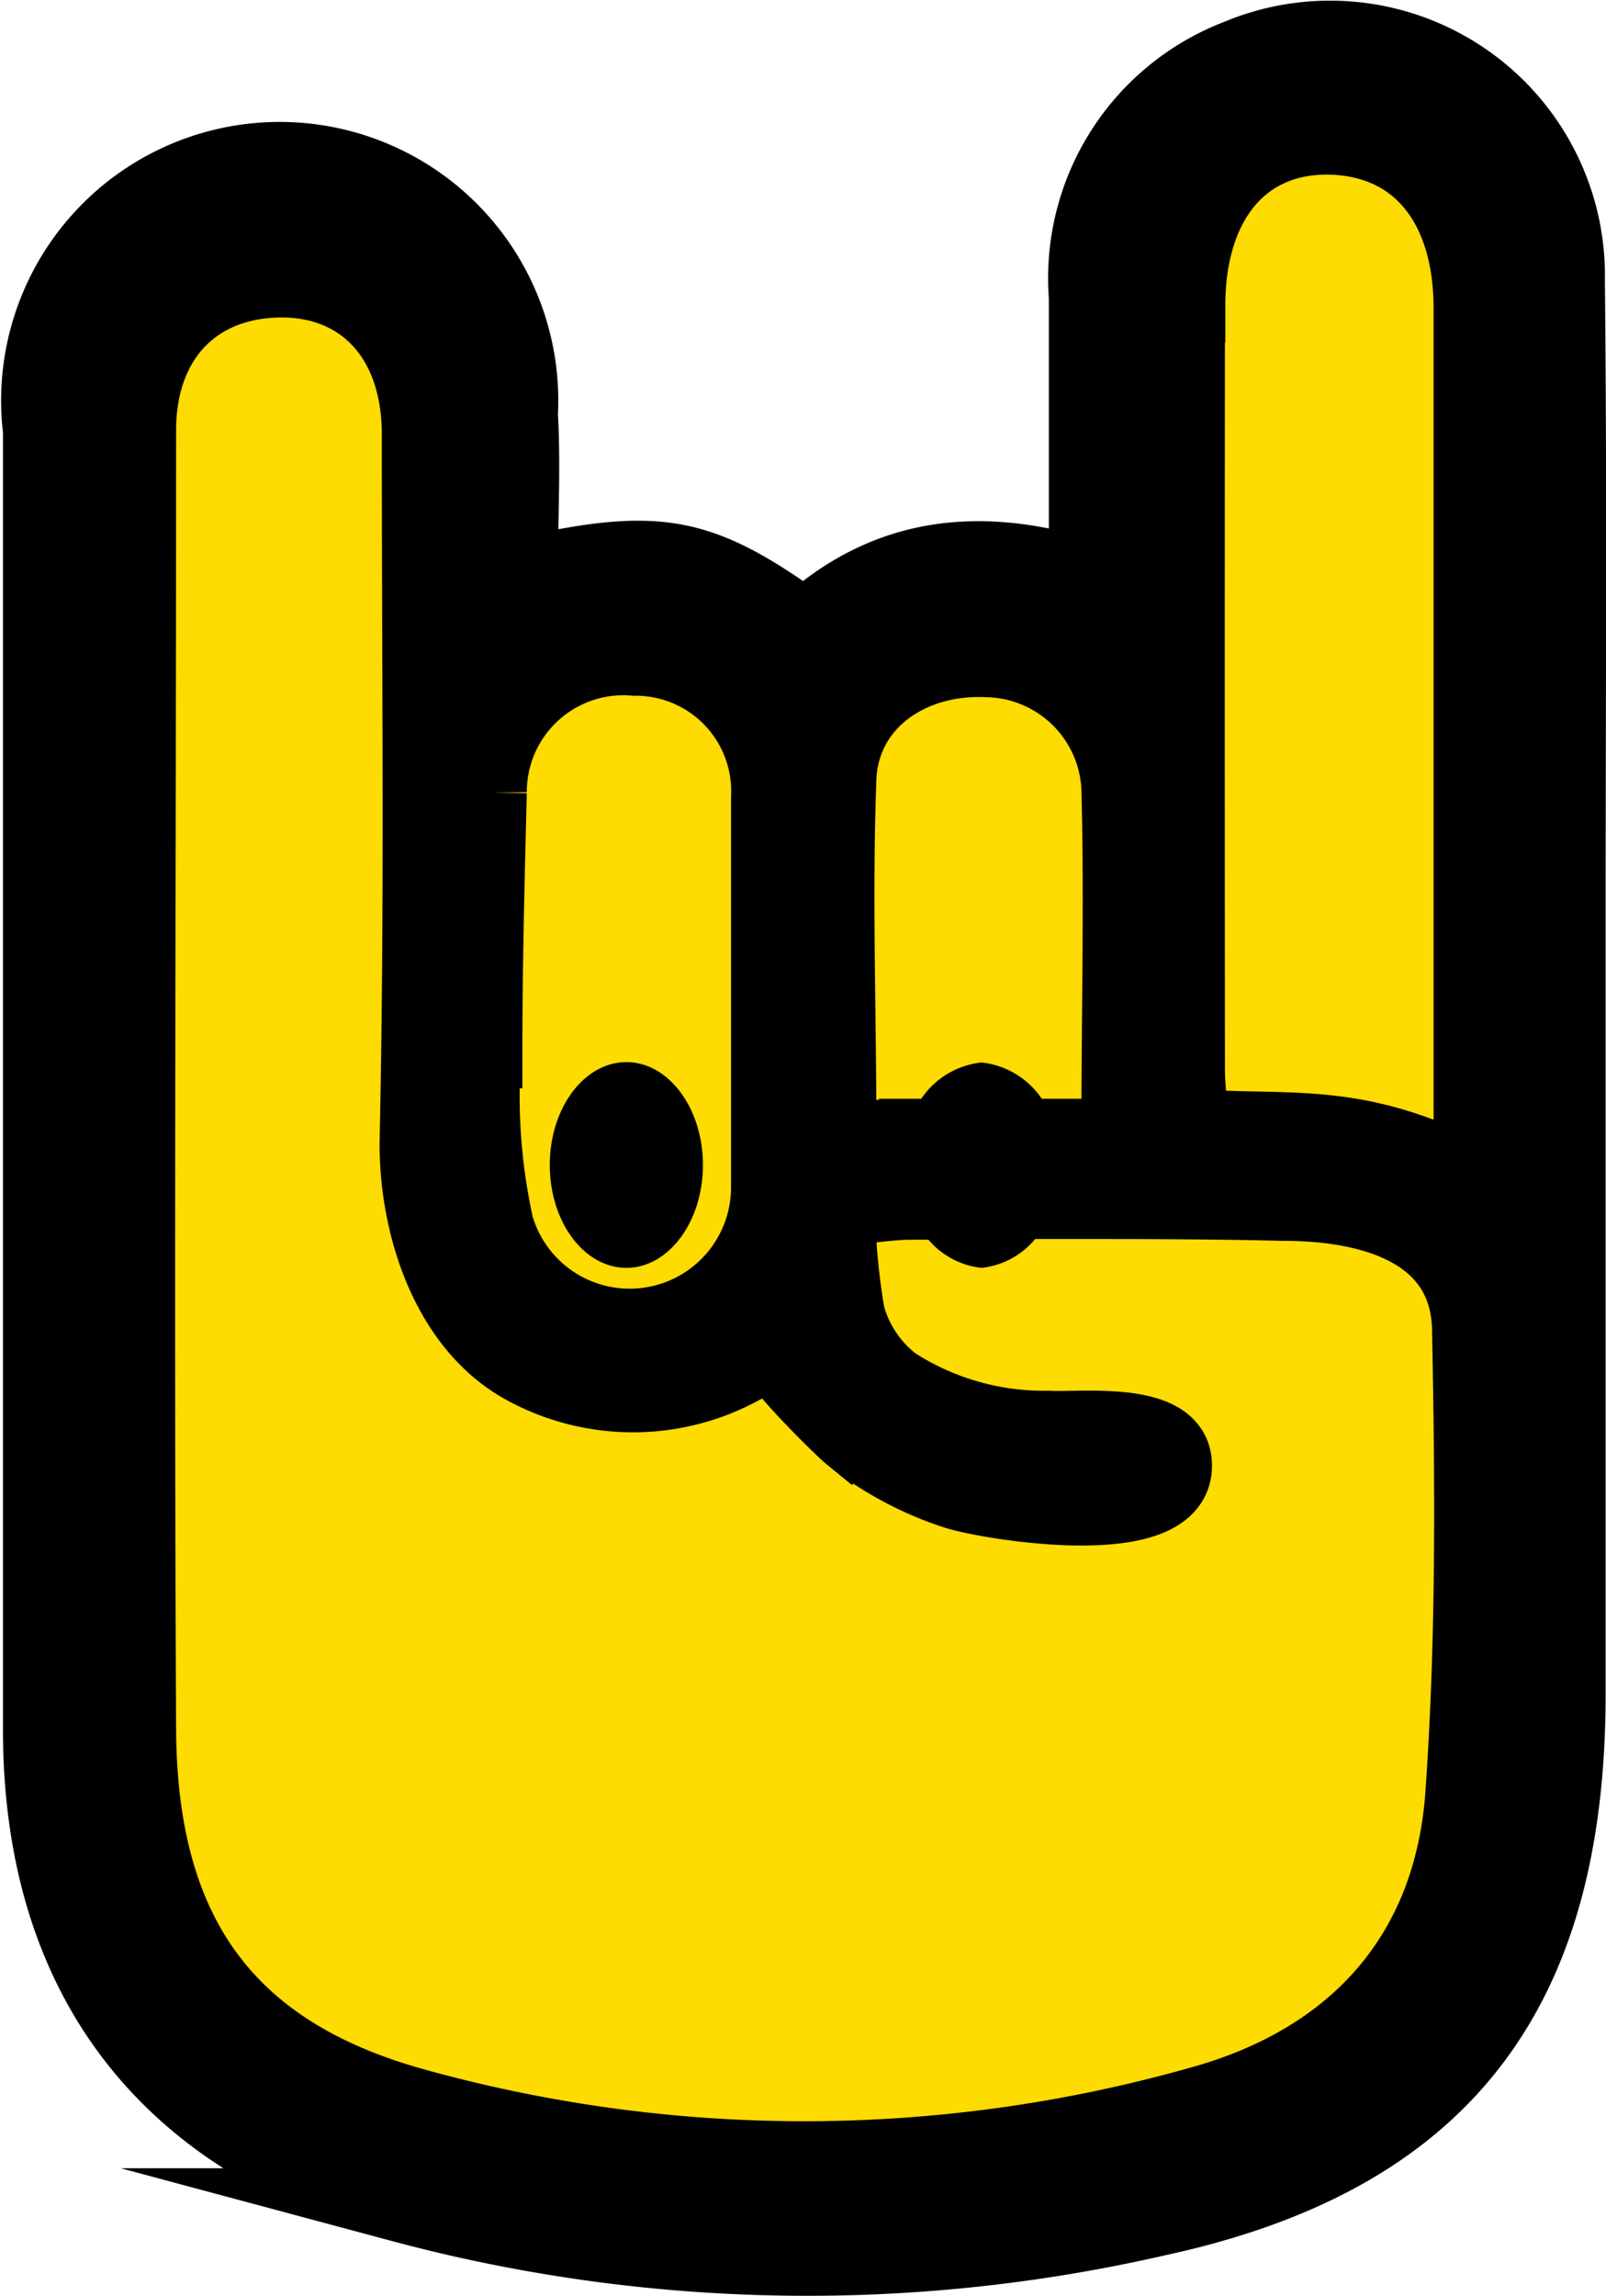
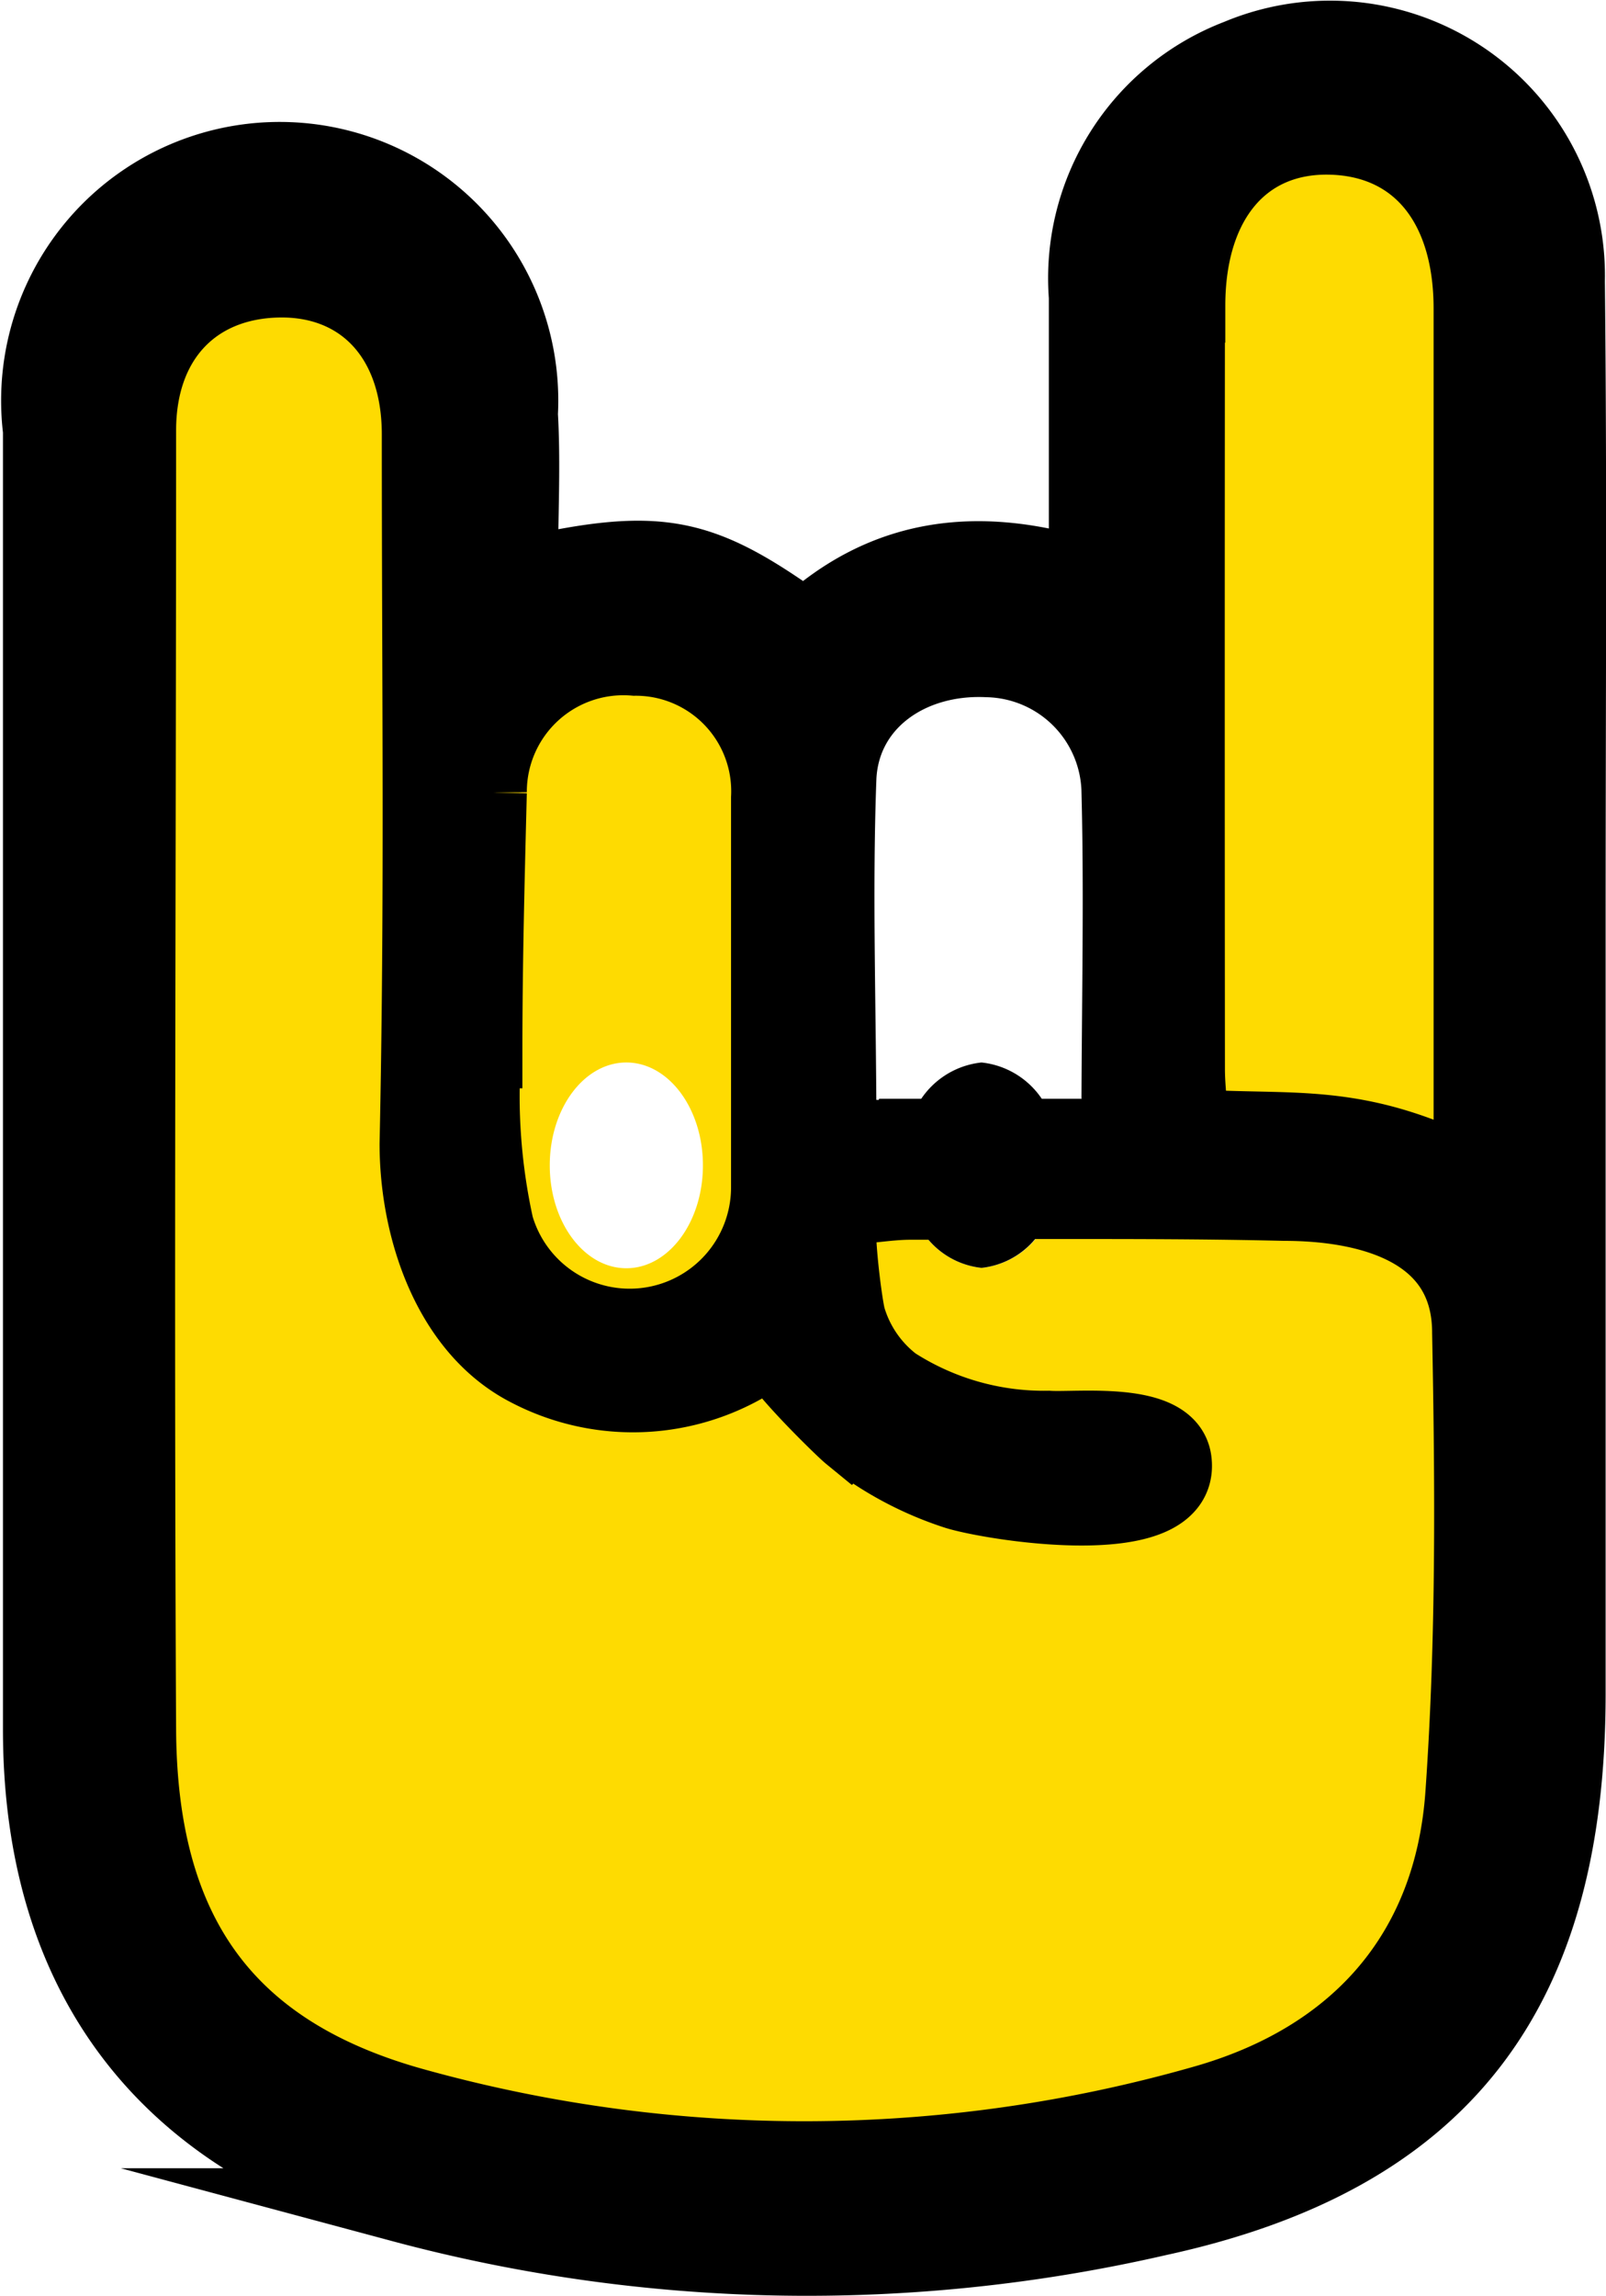
<svg xmlns="http://www.w3.org/2000/svg" id="Слой_1" data-name="Слой 1" viewBox="0 0 43.41 62.05">
  <defs>
    <style>.cls-1{fill:#fedb01;}.cls-2{stroke:#000;stroke-miterlimit:10;stroke-width:2px;}</style>
  </defs>
  <title>other</title>
  <path class="cls-1" d="M30.23,32.34c0-1.7,0-3.4,0-5.1s0-3.65,0-5.47A3.58,3.58,0,0,0,26.63,18a3.61,3.61,0,0,0-3.95,3.62c-.06,2.33-.14,4.65-.12,7a16.32,16.32,0,0,0,.33,4.69A3.74,3.74,0,0,0,30.23,32.34ZM26.4,28.91c1.14,0,2.07,1.24,2.07,2.78s-.93,2.78-2.07,2.78-2.07-1.24-2.07-2.78S25.26,28.91,26.4,28.91Z" transform="translate(-9.47 -0.2)" />
  <path class="cls-1" d="M49.21,32c0-7.57,0-15.66,0-23.45,0-2.85-1.43-4.57-3.8-4.62s-3.82,1.7-3.83,4.54q0,10.31,0,20.62c0,.58.06,1.16.09,1.54C44.47,30.81,46.09,30.41,49.21,32Z" transform="translate(-9.47 -0.2)" />
-   <path class="cls-1" d="M36,28.91a2.25,2.25,0,0,1,2,2h1.75c0-3.34.06-6.37,0-9.4A3.62,3.62,0,0,0,36.18,18c-2.08-.1-3.87,1.15-4,3.16-.16,3.19,0,6.39,0,9.72H34A2.25,2.25,0,0,1,36,28.91Z" transform="translate(-9.47 -0.2)" />
  <path class="cls-1" d="M44.11,32.72c-2.06,0-4.12,0-6.18-.05A2.19,2.19,0,0,1,36,34.46a2.19,2.19,0,0,1-1.92-1.78c-.62,0-1.24.09-1.82.13-.29,0,.06,2.72.16,3a3.49,3.49,0,0,0,1.22,1.76,7.47,7.47,0,0,0,4.17,1.19c.8,0,3.26-.27,3.41.89.26,2-4.95,1.17-5.9.86A9.16,9.16,0,0,1,32.43,39c-.22-.17-2.29-2.19-2.05-2.4a6.12,6.12,0,0,1-6.65.62c-2.12-1.13-3.06-3.81-3-6.09.14-6.62.09-12.14.06-19.2,0-2.62-1.46-4.16-3.81-4.13s-3.74,1.58-3.75,4.05c0,11.7-.06,23.41,0,35.11,0,5.45,2.3,8.73,7.47,10.15A39.35,39.35,0,0,0,42,57c4.13-1.16,6.75-4,7-8.38.27-4.13.23-8.28.12-12.42C49.06,33.4,46.4,32.77,44.11,32.72Z" transform="translate(-9.47 -0.2)" />
-   <path class="cls-1" d="M51.87,46c0,8-3.36,12.47-11.15,14.17a42.31,42.31,0,0,1-20.45-.37C13.86,58,10.52,53.6,10.5,46.95q-.05-17.55,0-35.1a6.53,6.53,0,1,1,13-.44c.09,1.39,0,2.79,0,4.34,3.76-.84,4.83-.62,7.68,1.43,2.11-1.93,4.58-2.33,7.59-1.39,0-2.62,0-5.09,0-7.55a6.42,6.42,0,0,1,4.11-6.5,6.43,6.43,0,0,1,8.92,6.07c.07,5.73,0,11.46,0,17.19Q51.87,35.49,51.87,46Z" transform="translate(-9.47 -0.2)" />
  <path d="M36,34.46a2.19,2.19,0,0,0,1.92-1.79H34.08A2.19,2.19,0,0,0,36,34.46Z" transform="translate(-9.47 -0.2)" />
  <path d="M36,28.91a2.25,2.25,0,0,0-2,2H38A2.25,2.25,0,0,0,36,28.91Z" transform="translate(-9.47 -0.2)" />
  <path class="cls-2" d="M51.85,7.79a6.43,6.43,0,0,0-8.92-6.07,6.42,6.42,0,0,0-4.11,6.5c0,2.47,0,4.93,0,7.55-3-.94-5.48-.54-7.59,1.39-2.85-2.05-3.92-2.27-7.68-1.43,0-1.55.08-2.95,0-4.34a6.53,6.53,0,1,0-13,.44q0,17.55,0,35.1c0,6.65,3.36,11.1,9.77,12.86a42.31,42.31,0,0,0,20.45.37C48.51,58.48,51.86,54,51.87,46q0-10.51,0-21C51.87,19.25,51.91,13.52,51.85,7.79Zm-10.26.67c0-2.84,1.5-4.59,3.83-4.54s3.8,1.77,3.8,4.62c0,7.78,0,15.87,0,23.45-3.12-1.57-4.75-1.18-7.55-1.36,0-.38-.09-1-.09-1.54Q41.57,18.77,41.58,8.46Zm-19,20.15c0-2.33.06-4.65.12-7A3.61,3.61,0,0,1,26.63,18a3.58,3.58,0,0,1,3.6,3.76c0,1.82,0,3.65,0,5.47s0,3.4,0,5.1a3.74,3.74,0,0,1-7.33,1A16.32,16.32,0,0,1,22.56,28.61ZM49,48.63c-.29,4.37-2.9,7.22-7,8.38a39.35,39.35,0,0,1-21.3.08c-5.17-1.42-7.44-4.7-7.47-10.15-.06-11.7,0-23.41,0-35.11,0-2.47,1.51-4,3.75-4.05s3.8,1.52,3.81,4.13c0,7.06.08,12.57-.06,19.2,0,2.29.89,5,3,6.09a6.12,6.12,0,0,0,6.65-.62c-.24.2,1.83,2.22,2.05,2.4a9.16,9.16,0,0,0,2.89,1.55c1,.31,6.16,1.13,5.9-.86-.15-1.15-2.62-.84-3.41-.89a7.47,7.47,0,0,1-4.17-1.19,3.49,3.49,0,0,1-1.22-1.76c-.1-.3-.45-3-.16-3,.59,0,1.2-.13,1.82-.13a3.44,3.44,0,0,1,0-1.78H32.16c0-3.33-.12-6.53,0-9.72.1-2,1.89-3.26,4-3.16A3.62,3.62,0,0,1,39.7,21.5c.08,3,0,6.06,0,9.4H38a3.44,3.44,0,0,1,0,1.78c2.06,0,4.12,0,6.18.05,2.29,0,5,.68,5,3.48C49.26,40.34,49.29,44.5,49,48.63Z" transform="translate(-9.47 -0.2)" />
-   <path class="cls-2" d="M37.93,32.67a3.44,3.44,0,0,0,0-1.78H34a3.44,3.44,0,0,0,0,1.78h3.85Z" transform="translate(-9.47 -0.2)" />
-   <ellipse cx="16.93" cy="31.48" rx="2.07" ry="2.78" />
+   <path class="cls-2" d="M37.93,32.67a3.44,3.44,0,0,0,0-1.78H34a3.44,3.44,0,0,0,0,1.78Z" transform="translate(-9.47 -0.2)" />
</svg>